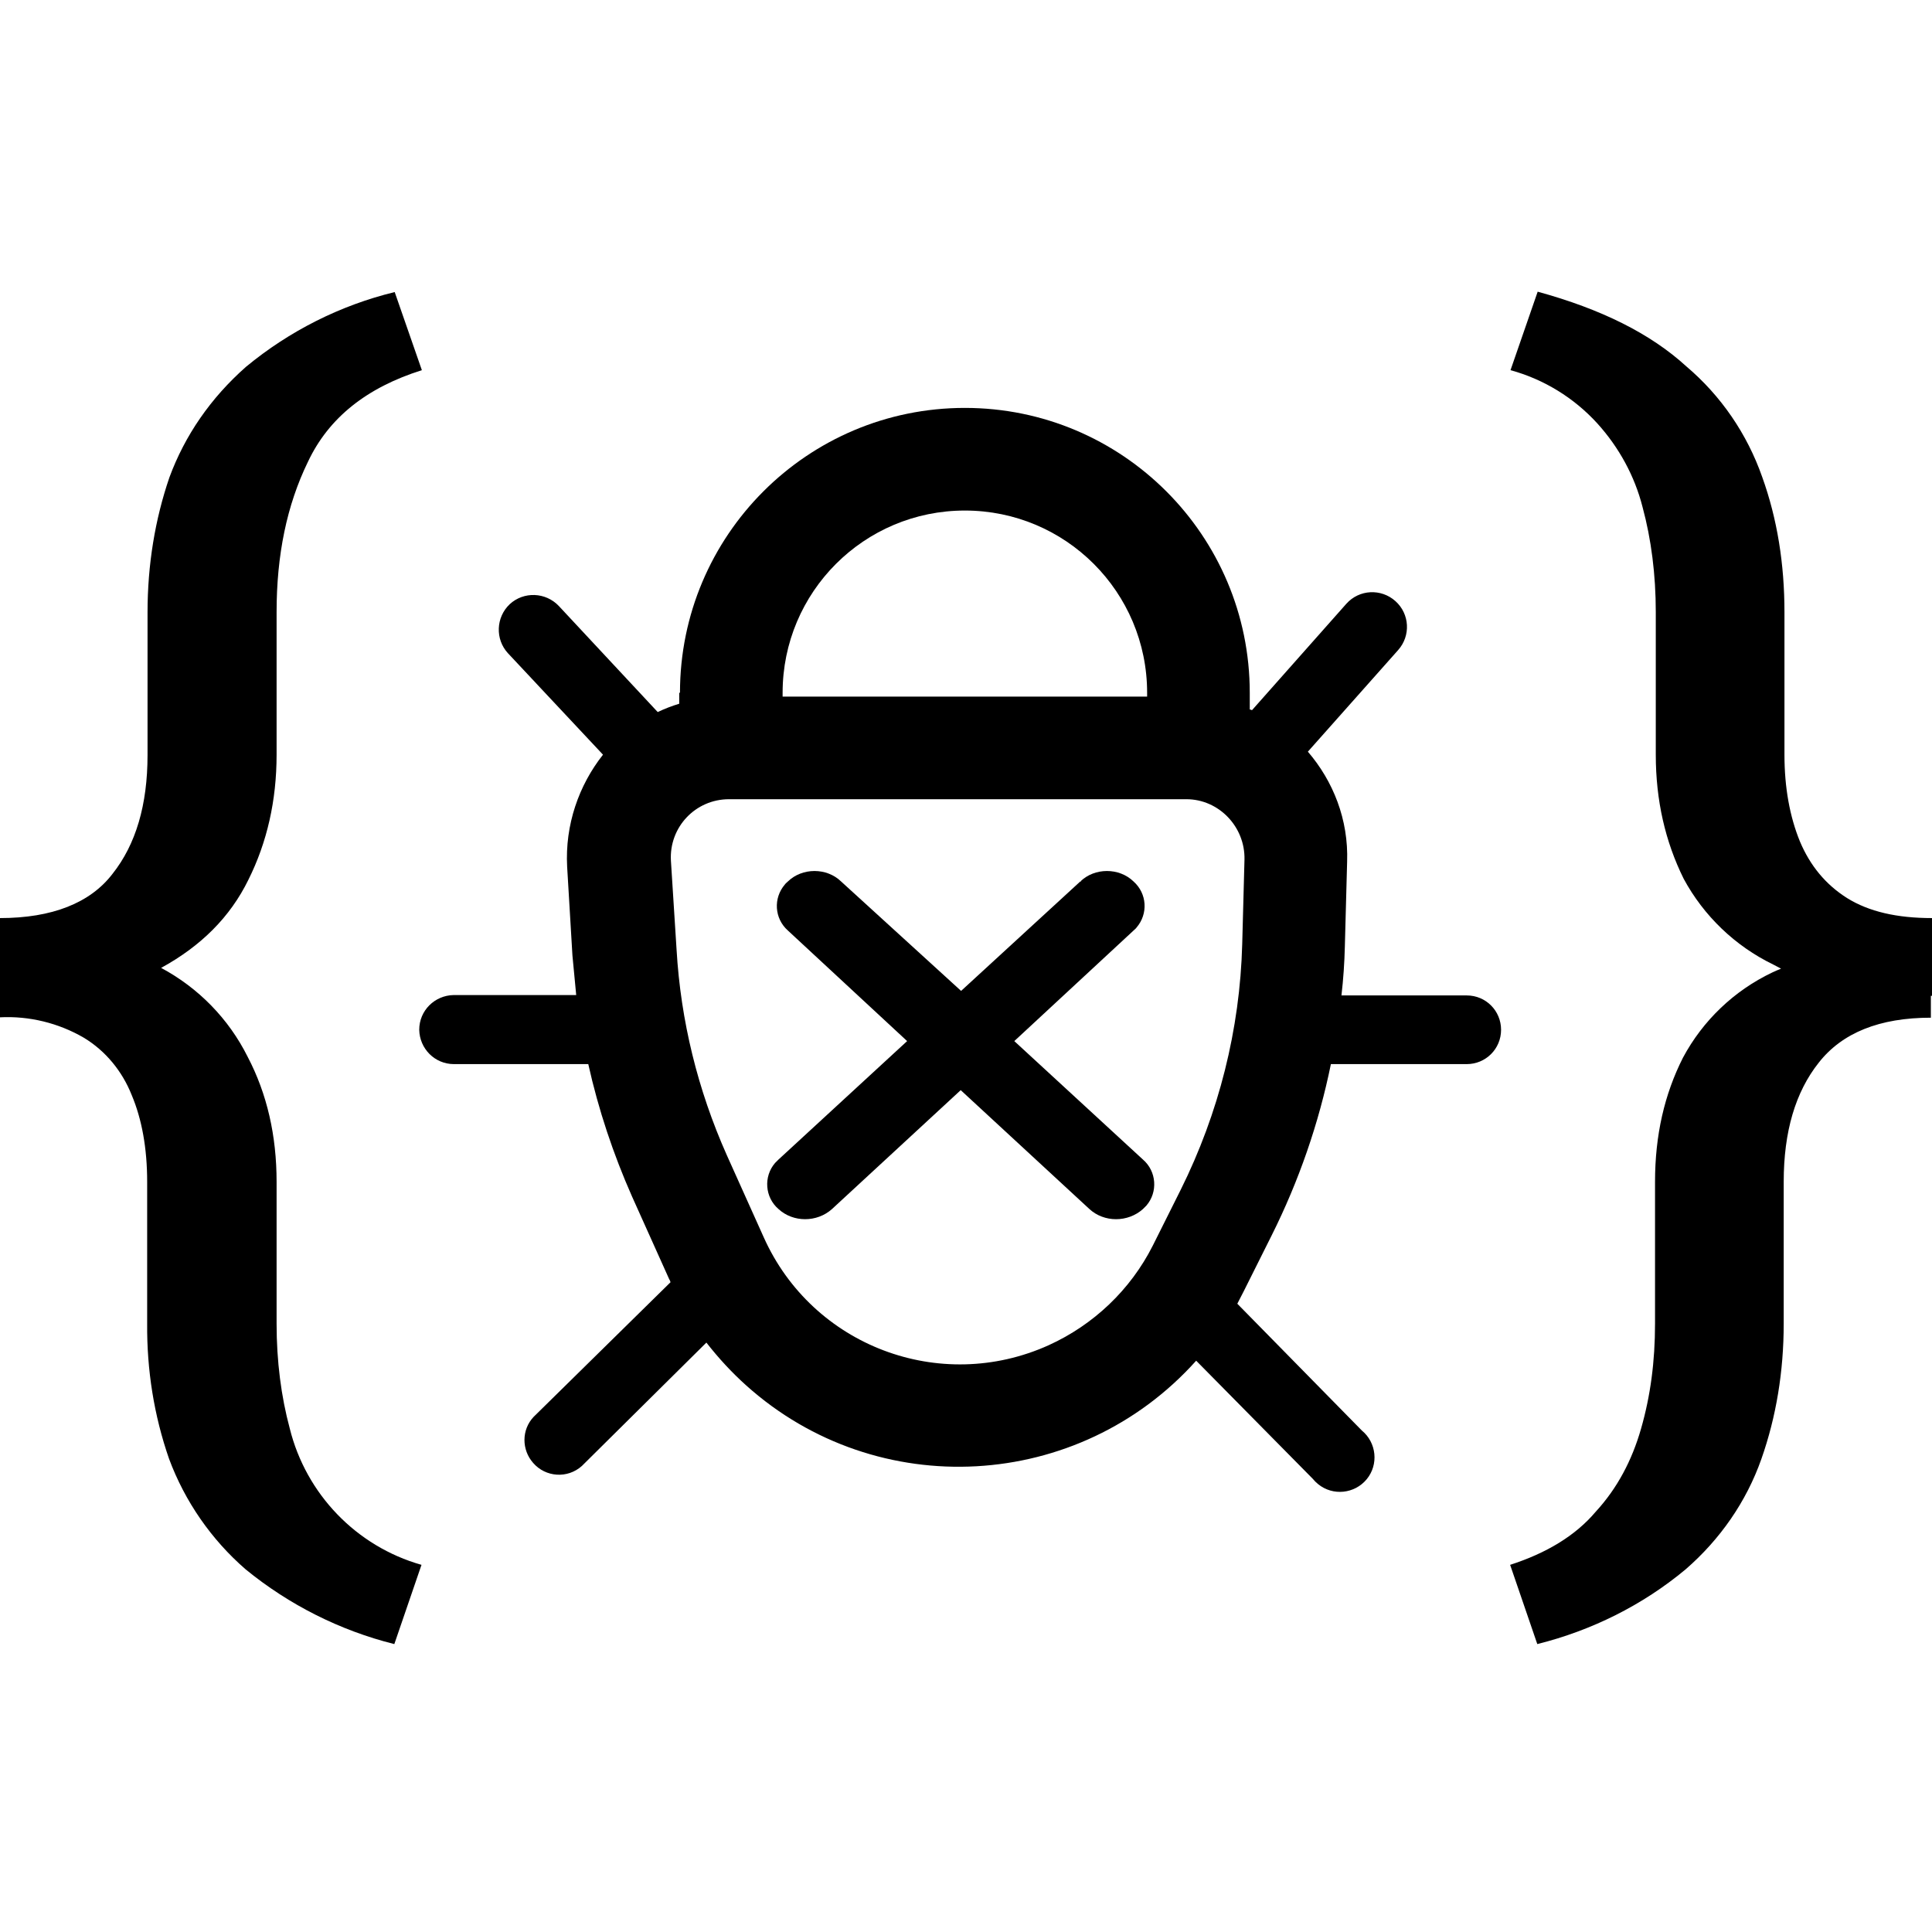
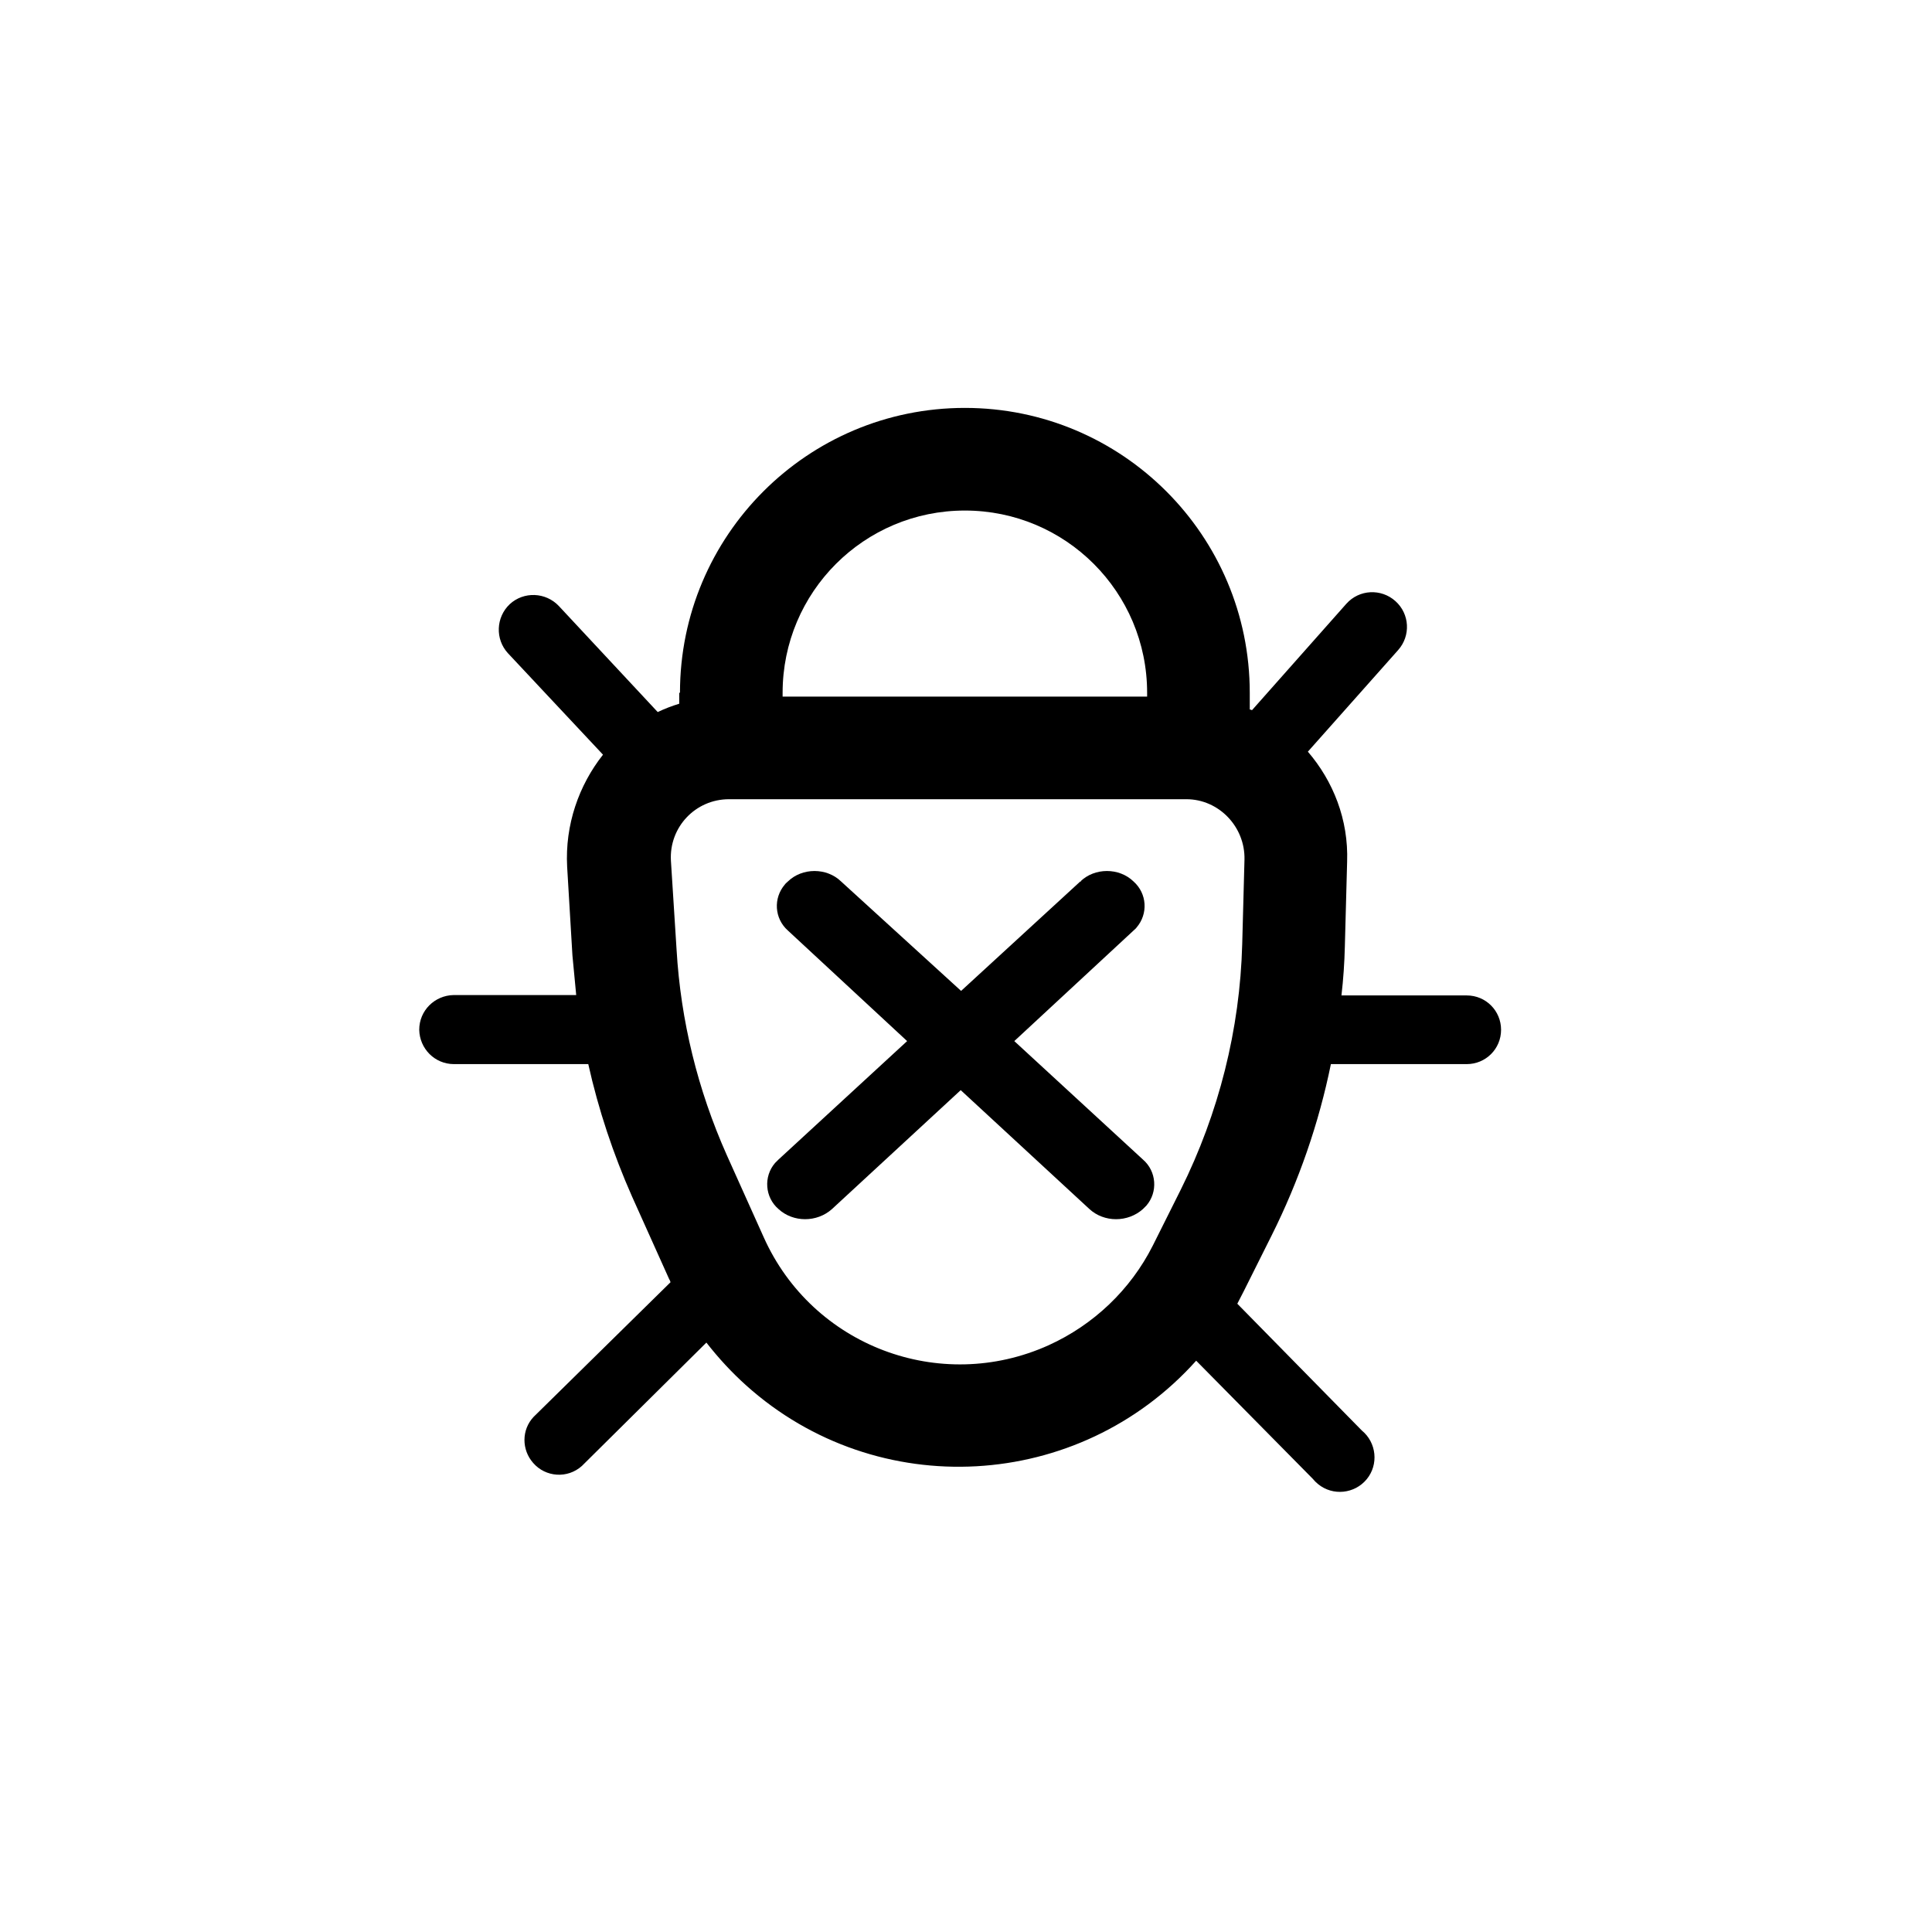
<svg xmlns="http://www.w3.org/2000/svg" xml:space="preserve" viewBox="0 0 512 512">
-   <path d="m111.7 414.7-7.2 21c-14.4-3.6-27.9-10.4-39.4-19.8-9.1-7.9-16.1-18-20.3-29.3-4-11.5-5.9-23.6-5.8-35.8v-37.6c0-8.9-1.4-16.6-4.1-23-2.5-6.3-6.9-11.7-12.7-15.2-6.7-3.9-14.5-5.8-22.2-5.4v-26.3c13.8 0 23.9-4 29.8-11.7q9.3-11.7 9.3-31.5v-37.8c0-12.7 2-24.7 5.8-35.8 4.1-11.1 10.9-21 20.3-29.3 11.5-9.5 25-16.3 39.4-19.8l7.2 20.7c-14.6 4.6-24.7 12.6-30.2 24.3-5.6 11.5-8.3 24.7-8.3 39.8V200c0 12.1-2.5 23.2-7.5 33.2-4.8 9.8-12.5 17.5-23.1 23.3 9.9 5.3 17.9 13.5 22.9 23.5 5.2 9.9 7.7 21 7.7 33.2v37.6c0 9.9 1.2 19.3 3.5 27.8 4.3 17.3 17.6 31.2 34.9 36.1M512 243.3c-9.3 0-16.7-1.7-22.5-5.3-5.7-3.6-9.8-8.6-12.5-15-2.7-6.6-4.1-14.3-4.1-23v-37.8c0-12.7-1.9-24.7-5.9-35.8-4-11.4-10.9-21.5-20.1-29.3-9.5-8.7-22.6-15.2-39.4-19.8l-7.2 20.8c8.8 2.4 16.8 7.3 23 14.1 5.7 6.3 9.9 13.9 12 22.2 2.3 8.5 3.5 17.9 3.5 27.8V200c0 12.1 2.5 23 7.4 32.9 5.3 9.8 13.6 17.8 23.7 22.7.7.4 1.4.7 2.1 1.1-.8.3-1.6.7-2.3 1-10.1 4.8-18.4 12.7-23.7 22.6-4.9 9.7-7.4 20.5-7.4 32.9v37.6c0 10-1.2 19.1-3.7 27.8-2.4 8.4-6.3 15.8-12 22-5.4 6.4-13.1 11-22.7 14.1l7.2 21c14.4-3.6 27.9-10.3 39.3-19.8 9.1-7.9 16.1-17.9 20.1-29.3 3.9-11.1 5.9-23.1 5.9-35.8v-37.6c0-13.3 3.1-23.8 9.3-31.6 6.2-7.9 16.1-11.9 29.7-11.9v-5.8h.3z" />
  <path d="M180.2 183.6c0-41.7 33.8-75.5 75.5-75.5s75.5 33.8 75.5 75.5v4.4l.6.2 25-28.2c3.4-3.8 9.2-4.1 13-.7s4.1 9.2.7 13l-23.9 26.9c6.7 7.8 10.8 18 10.4 29.2l-.6 22.4c-.1 4.3-.4 8.7-.9 13h33.2c5.1 0 9.1 4.1 9.1 9.1 0 5.1-4.1 9.1-9.1 9.1h-36c-3.2 15.7-8.5 31-15.7 45.4l-7.4 14.8-1.7 3.3 33 33.6c3.9 3.2 4.5 9 1.3 12.9s-9 4.5-12.9 1.3c-.5-.4-1-.9-1.4-1.4L317 360.6c-31.1 34.7-84.5 37.7-119.2 6.6-3.9-3.5-7.4-7.3-10.6-11.4l-33 32.7c-3.8 3.4-9.6 3-12.9-.8-3.1-3.5-3.1-8.8.1-12.2l36.3-35.7c-.1-.3-.2-.6-.4-.9l-9.8-21.8c-5-11.3-8.9-23-11.6-35.1h-35.6c-5.1 0-9.1-4.1-9.2-9.1 0-5.1 4.1-9.1 9.1-9.2h32.5l-1-10.5-1.4-23.5c-.6-11.1 3.1-21.6 9.5-29.7l-25.2-26.9c-3.4-3.7-3.2-9.5.5-13 3.7-3.4 9.5-3.2 13 .5l26.2 28.1c1.9-.9 3.7-1.6 5.7-2.2v-2.9zm123.8 0v1h-96.6v-1c0-26.7 21.6-48.3 48.3-48.3s48.3 21.6 48.3 48.3m10.4 28.2H193.2c-8.9 0-15.9 7.4-15.4 16.3l1.5 23.6c1.1 18.8 5.6 37.1 13.3 54.4l9.8 21.8c12.9 28.8 46.7 41.6 75.5 28.6 11.9-5.4 21.7-14.7 27.6-26.4l7.4-14.8c10.1-20.3 15.7-42.5 16.3-65.1l.6-22.4c.2-8.7-6.8-16-15.4-16m-28.1 21.8c3.8-3.7 10.3-3.7 14.1 0 3.6 3.2 3.9 8.6.8 12.2-.2.3-.5.5-.8.8l-31.6 29.3 34.1 31.4c3.6 3.1 4 8.6.9 12.2l-.9.9c-4 3.6-10.3 3.6-14.2 0l-34.1-31.5-34.1 31.5c-4 3.6-10.3 3.6-14.2 0-3.6-3.1-4-8.6-.9-12.2l.9-.9 34.1-31.4-31.6-29.3c-3.6-3.2-3.9-8.6-.8-12.2.2-.3.5-.5.8-.8 3.8-3.7 10.3-3.7 14.1 0l31.8 29 31.8-29.2v.2z" style="fill-rule:evenodd;clip-rule:evenodd" />
</svg>